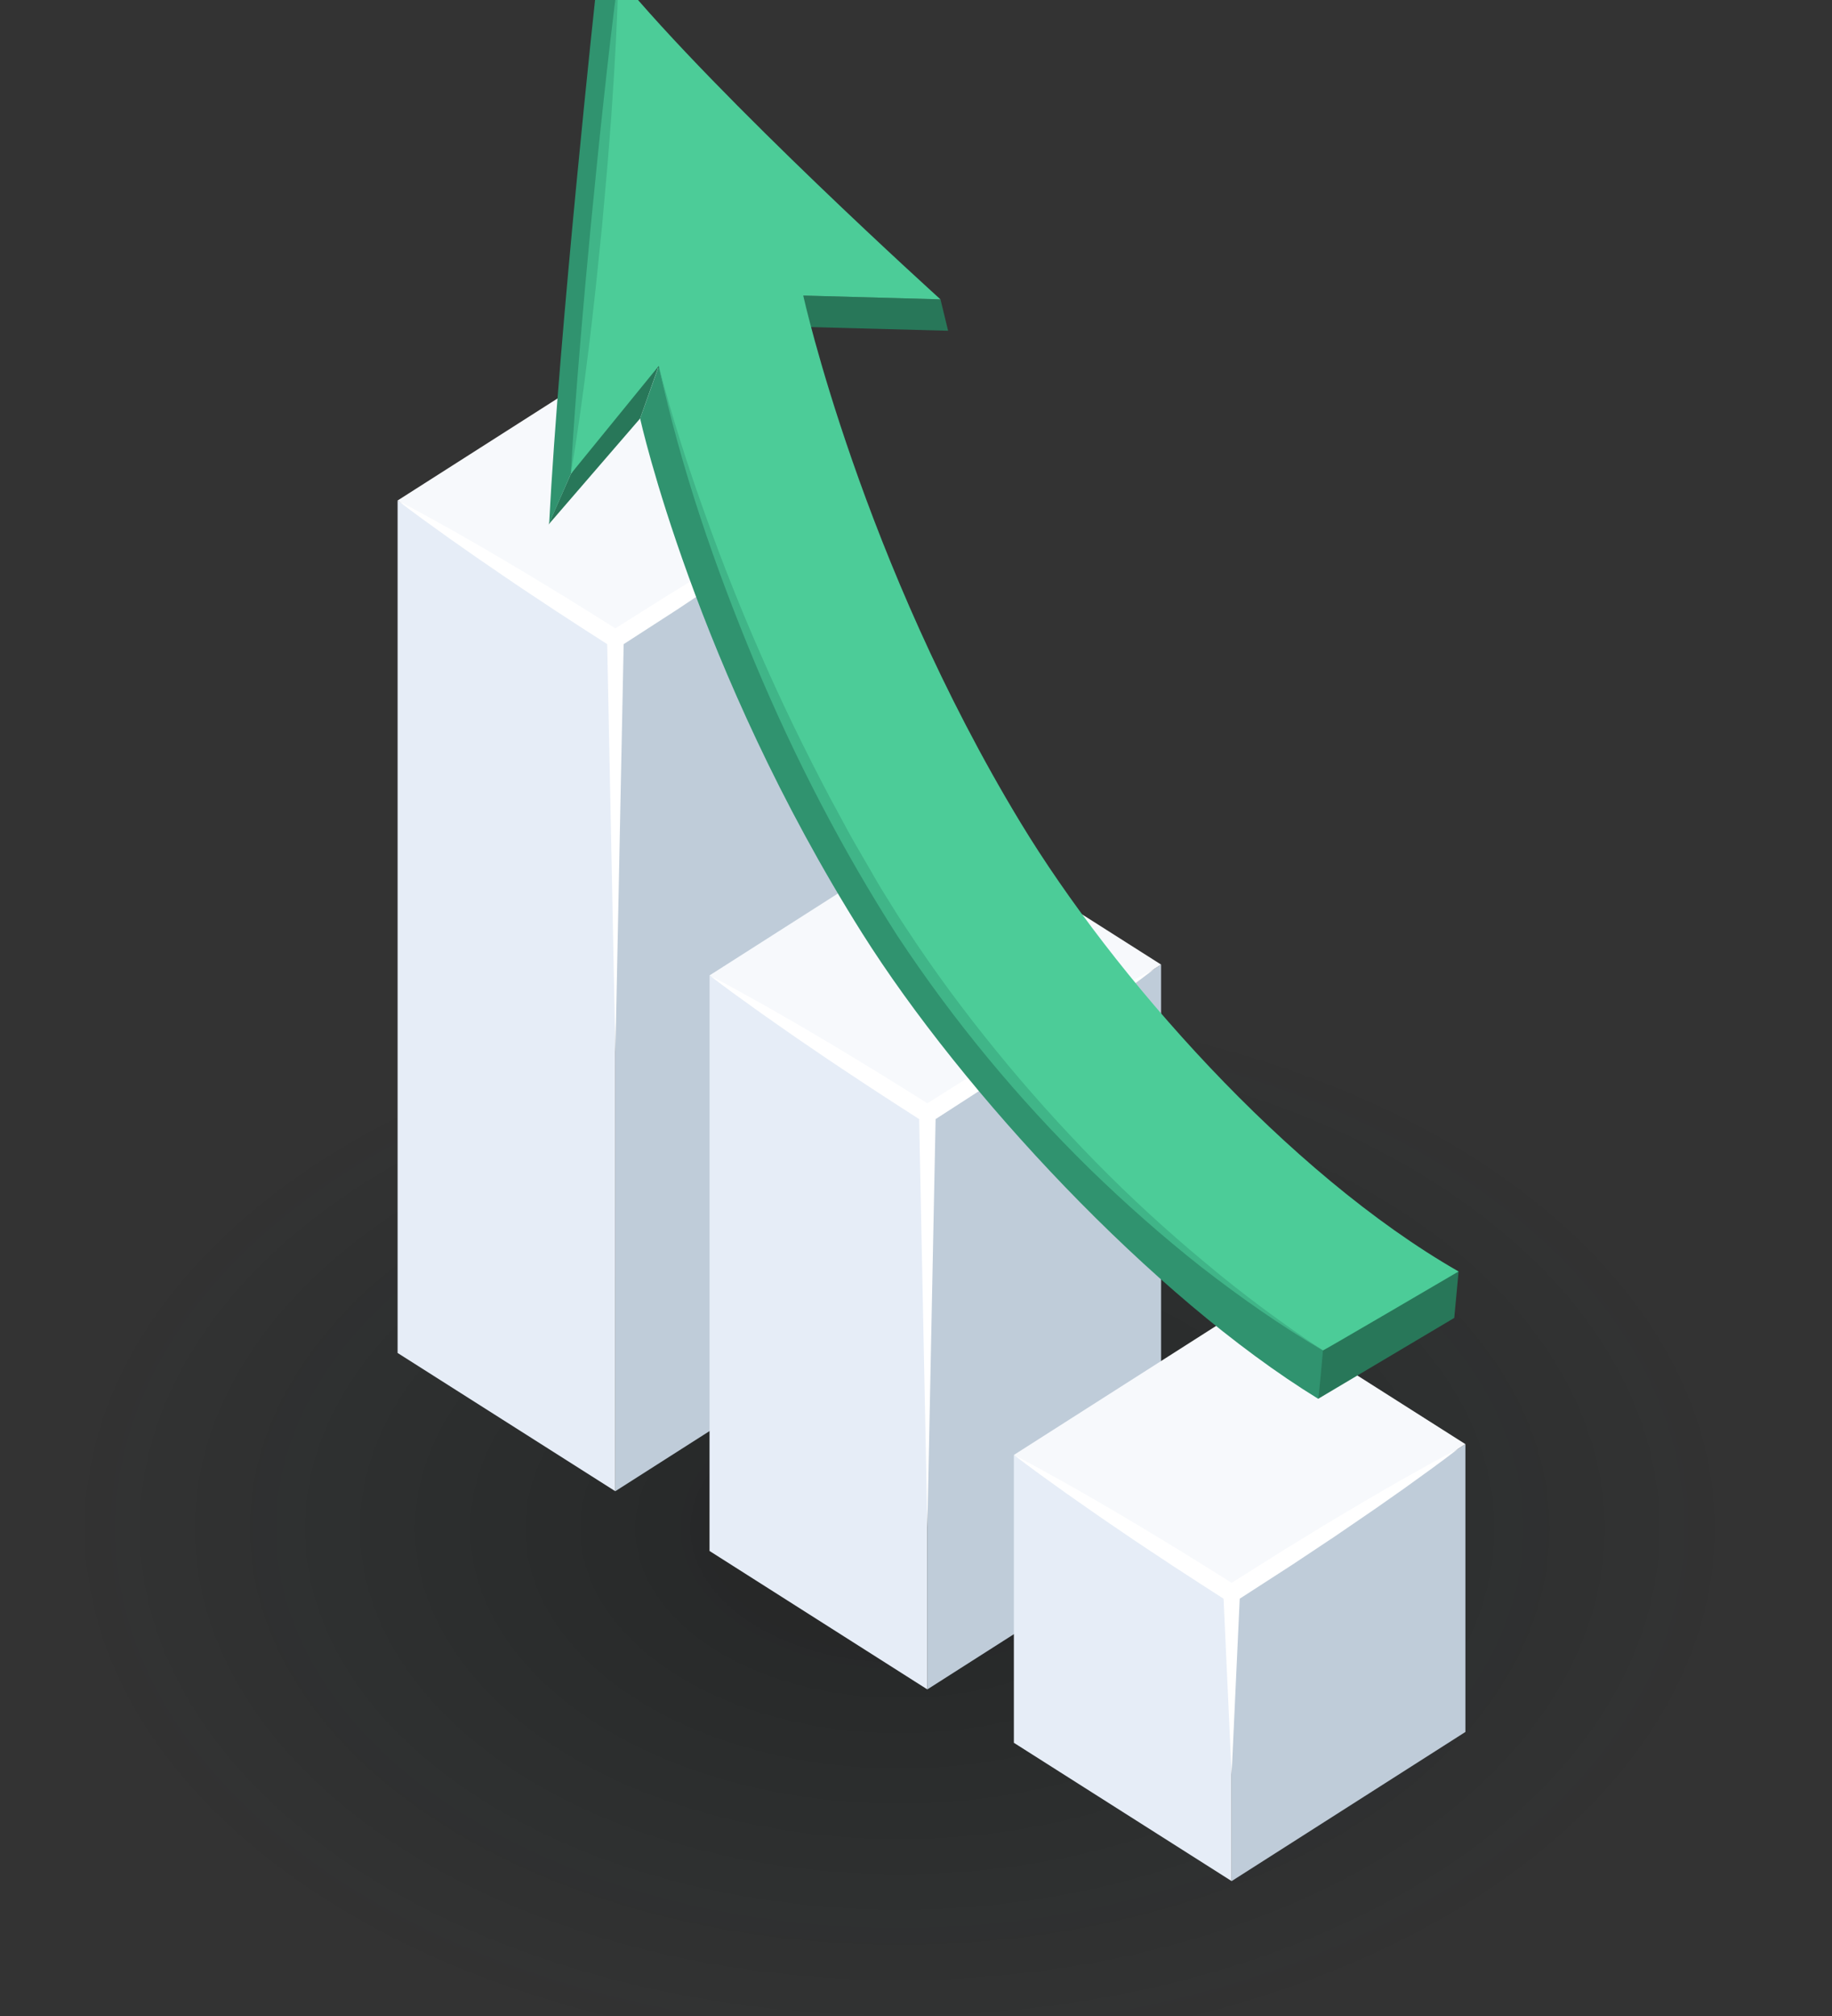
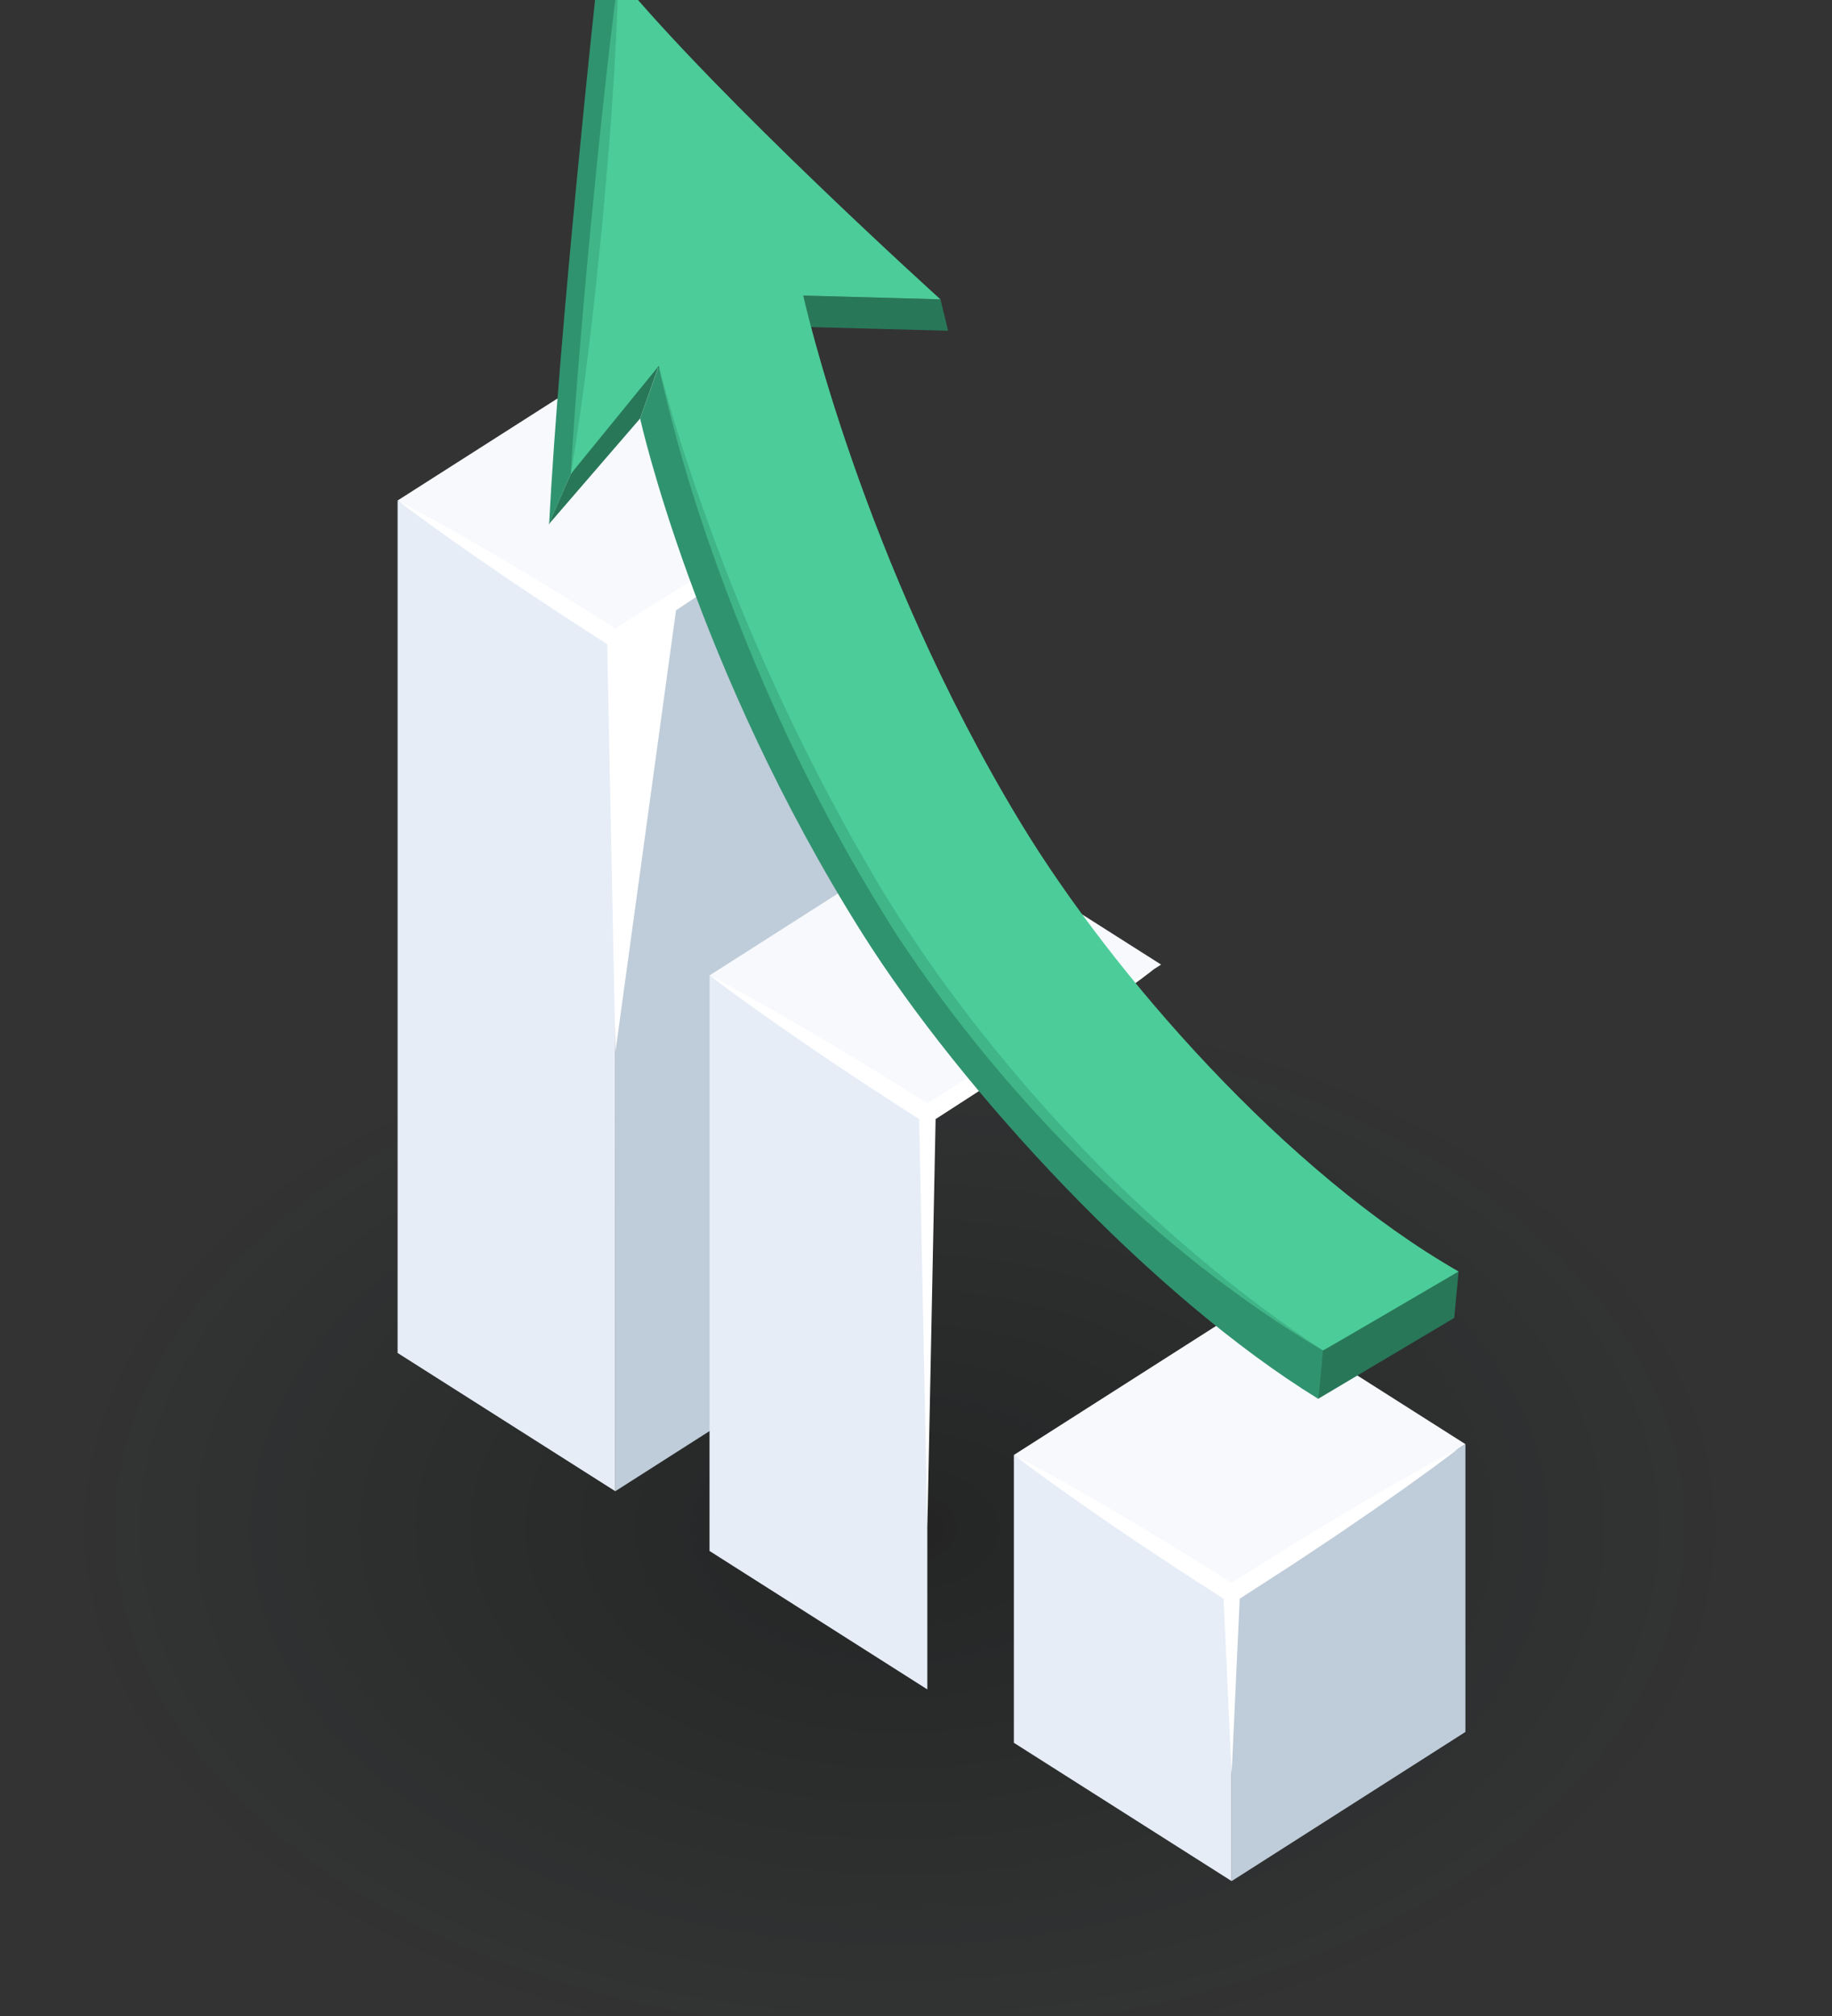
<svg xmlns="http://www.w3.org/2000/svg" width="130" height="143" viewBox="0 0 130 143" fill="none">
  <rect x="0" y="0" width="130" height="143" fill="#333333" stroke="none" />
  <g clip-path="url(#clip0_4012_1084)">
    <path d="M63.844 146.581C97.03 146.581 123.933 129.495 123.933 108.417C123.933 87.34 97.03 70.253 63.844 70.253C30.658 70.253 3.755 87.34 3.755 108.417C3.755 129.495 30.658 146.581 63.844 146.581Z" fill="url(#paint0_radial_4012_1084)" />
    <path d="M43.662 105.776L60.25 95.196L60.255 34.733L43.668 45.316L43.662 105.776Z" fill="#BFCCD9" />
    <path d="M28.214 35.502L44.802 24.922L60.255 34.733L43.668 45.316L28.214 35.502Z" fill="#F7F9FC" />
    <path d="M28.214 95.969L43.662 105.776L43.668 45.316L28.214 35.502V95.969Z" fill="#E6EDF7" />
-     <path d="M55.572 37.349L53.513 38.538L51.469 39.749L50.447 40.358L49.433 40.979L47.403 42.22L43.668 44.571C42.474 43.824 41.284 43.07 40.082 42.335C38.779 41.547 37.484 40.744 36.17 39.975C34.864 39.193 33.544 38.436 32.222 37.683C30.893 36.941 29.568 36.197 28.217 35.502C29.442 36.441 30.689 37.334 31.938 38.226C33.193 39.11 34.449 39.987 35.715 40.843C36.976 41.711 38.256 42.545 39.529 43.391C40.708 44.17 41.899 44.926 43.087 45.692L43.67 74.618L44.255 45.692L47.97 43.292L49.958 41.97L50.952 41.309L51.938 40.636L53.909 39.286L55.869 37.911C57.167 36.978 58.467 36.052 59.739 35.069C58.332 35.795 56.956 36.577 55.574 37.352L55.572 37.349Z" fill="white" />
-     <path d="M65.804 119.834L82.392 109.254V68.421L65.804 79.001V119.834Z" fill="#BFCCD9" />
+     <path d="M55.572 37.349L53.513 38.538L51.469 39.749L50.447 40.358L49.433 40.979L47.403 42.22L43.668 44.571C42.474 43.824 41.284 43.07 40.082 42.335C38.779 41.547 37.484 40.744 36.17 39.975C34.864 39.193 33.544 38.436 32.222 37.683C30.893 36.941 29.568 36.197 28.217 35.502C29.442 36.441 30.689 37.334 31.938 38.226C33.193 39.11 34.449 39.987 35.715 40.843C36.976 41.711 38.256 42.545 39.529 43.391C40.708 44.17 41.899 44.926 43.087 45.692L43.67 74.618L47.97 43.292L49.958 41.97L50.952 41.309L51.938 40.636L53.909 39.286L55.869 37.911C57.167 36.978 58.467 36.052 59.739 35.069C58.332 35.795 56.956 36.577 55.574 37.352L55.572 37.349Z" fill="white" />
    <path d="M50.352 69.187L66.939 58.607L82.393 68.421L65.805 79.001L50.352 69.187Z" fill="#F7F9FC" />
    <path d="M50.348 110.014L65.804 119.834V79.001L50.351 69.187L50.348 110.014Z" fill="#E6EDF7" />
    <path d="M77.708 71.037L75.65 72.227L73.606 73.438L72.583 74.046L71.57 74.667L69.539 75.909L65.805 78.259C64.611 77.512 63.42 76.758 62.218 76.023C60.916 75.235 59.621 74.432 58.307 73.663C57.001 72.882 55.681 72.125 54.358 71.371C53.03 70.63 51.705 69.885 50.354 69.19C51.578 70.129 52.825 71.022 54.075 71.915C55.33 72.798 56.585 73.675 57.852 74.531C59.113 75.399 60.393 76.233 61.665 77.079C62.845 77.858 64.035 78.615 65.223 79.381L65.807 108.306L66.391 79.381L70.106 76.981L72.095 75.658L73.089 74.997L74.075 74.324L76.046 72.974L78.006 71.6C79.303 70.667 80.603 69.74 81.876 68.758C80.469 69.484 79.093 70.265 77.711 71.04L77.708 71.037Z" fill="white" />
    <path d="M71.945 103.203L87.399 113.017V133.432L71.945 123.621V103.203Z" fill="#E6EDF7" />
    <path d="M87.399 133.431L103.987 122.852V102.437L87.399 113.016V133.431Z" fill="#BFCCD9" />
    <path d="M71.946 103.203L88.534 92.623L103.987 102.437L87.399 113.016L71.946 103.203Z" fill="#F7F9FC" />
    <path d="M99.303 105.053L97.245 106.242L95.2 107.453L94.178 108.062L93.164 108.683L91.134 109.924L87.399 112.275C86.206 111.528 85.015 110.774 83.813 110.039C82.51 109.251 81.216 108.448 79.901 107.679C78.596 106.897 77.276 106.14 75.953 105.387C74.625 104.645 73.299 103.901 71.949 103.206C73.173 104.145 74.42 105.038 75.669 105.93C76.925 106.814 78.18 107.691 79.447 108.547C80.707 109.415 81.988 110.249 83.26 111.095C84.445 111.874 85.638 112.633 86.826 113.403L87.396 125.873L87.972 113.4L91.698 110.993L93.687 109.671L94.681 109.01L95.666 108.337L97.638 106.987L99.598 105.612C100.895 104.679 102.195 103.753 103.467 102.77C102.061 103.496 100.685 104.278 99.303 105.053Z" fill="white" />
    <path d="M103.192 93.485L93.543 99.218L92.931 95.088C97.087 93.927 99.351 91.369 103.504 90.186L103.195 93.482L103.192 93.485Z" fill="#287759" />
    <path d="M40.508 33.611L38.922 37.21L45.423 29.685L46.745 25.957L46.65 24.706L40.508 33.611Z" fill="#287759" />
    <path d="M56.998 20.965L55.695 23.152L67.278 23.461L66.737 21.234L56.998 20.965Z" fill="#287759" />
    <path d="M40.508 33.611C41.508 31.36 44.858 23.1 44.858 23.1C44.119 14.834 44.33 6.604 43.881 -1.637L42.314 -0.831C42.314 -0.831 39.68 23.384 38.969 37.13L40.511 33.611H40.508Z" fill="#30936F" />
    <path d="M46.748 25.969L45.423 29.685C45.423 29.685 49.346 47.413 61.174 66.185C68.295 77.484 81.758 91.978 93.541 99.221C93.574 99.24 93.88 95.792 93.88 95.792C86.416 88.79 70.522 73.218 64.207 62.258C52.999 42.813 46.748 25.969 46.748 25.969Z" fill="#30936F" />
    <path d="M43.881 -1.64C42.449 16.418 40.508 33.611 40.508 33.611L46.745 25.957C46.745 25.957 50.592 43.839 62.097 63.099C68.96 74.59 80.603 87.557 93.88 95.789C93.914 95.808 103.501 90.189 103.501 90.189C91.325 83.217 78.977 69.165 72.431 58.37C61.154 39.774 56.998 20.965 56.998 20.965L66.737 21.234C66.737 21.234 51.073 7.09 43.881 -1.64Z" fill="#4CCC98" />
    <path d="M46.746 25.957C47.672 29.534 48.796 33.043 50.04 36.493C51.267 39.953 52.626 43.351 54.1 46.69C55.566 50.032 57.164 53.3 58.854 56.504L60.146 58.895C60.576 59.692 61.045 60.464 61.491 61.248C61.946 62.027 62.384 62.821 62.867 63.578C63.342 64.341 63.808 65.11 64.313 65.851C66.276 68.857 68.408 71.729 70.654 74.488C72.895 77.252 75.271 79.887 77.739 82.414C80.213 84.932 82.802 87.313 85.498 89.546C88.18 91.801 90.985 93.874 93.88 95.796C90.895 94.047 88.037 92.039 85.268 89.892C82.513 87.721 79.868 85.386 77.329 82.915C72.266 77.951 67.661 72.412 63.67 66.364C59.756 60.254 56.386 53.752 53.553 46.98C50.733 40.206 48.318 33.207 46.748 25.963L46.746 25.957Z" fill="#40B588" />
    <path d="M43.881 -1.64C43.808 1.319 43.651 4.269 43.446 7.216C43.356 8.69 43.224 10.16 43.114 11.633L42.721 16.044L42.269 20.449C42.1 21.917 41.946 23.384 41.758 24.845C41.398 27.773 41 30.699 40.508 33.608C40.671 30.655 40.896 27.712 41.14 24.768C41.255 23.297 41.396 21.827 41.519 20.357L41.929 15.952C42.221 13.017 42.508 10.08 42.831 7.148C43.151 4.217 43.479 1.285 43.881 -1.643V-1.64Z" fill="#40B588" />
  </g>
  <defs>
    <radialGradient id="paint0_radial_4012_1084" cx="0" cy="0" r="1" gradientUnits="userSpaceOnUse" gradientTransform="translate(63.844 108.417) rotate(90) scale(38.164 60.089)">
      <stop stop-opacity="0.3" />
      <stop offset="1" stop-color="#031A1C" stop-opacity="0" />
    </radialGradient>
    <clipPath id="clip0_4012_1084">
      <rect width="130" height="143" fill="white" />
    </clipPath>
  </defs>
</svg>